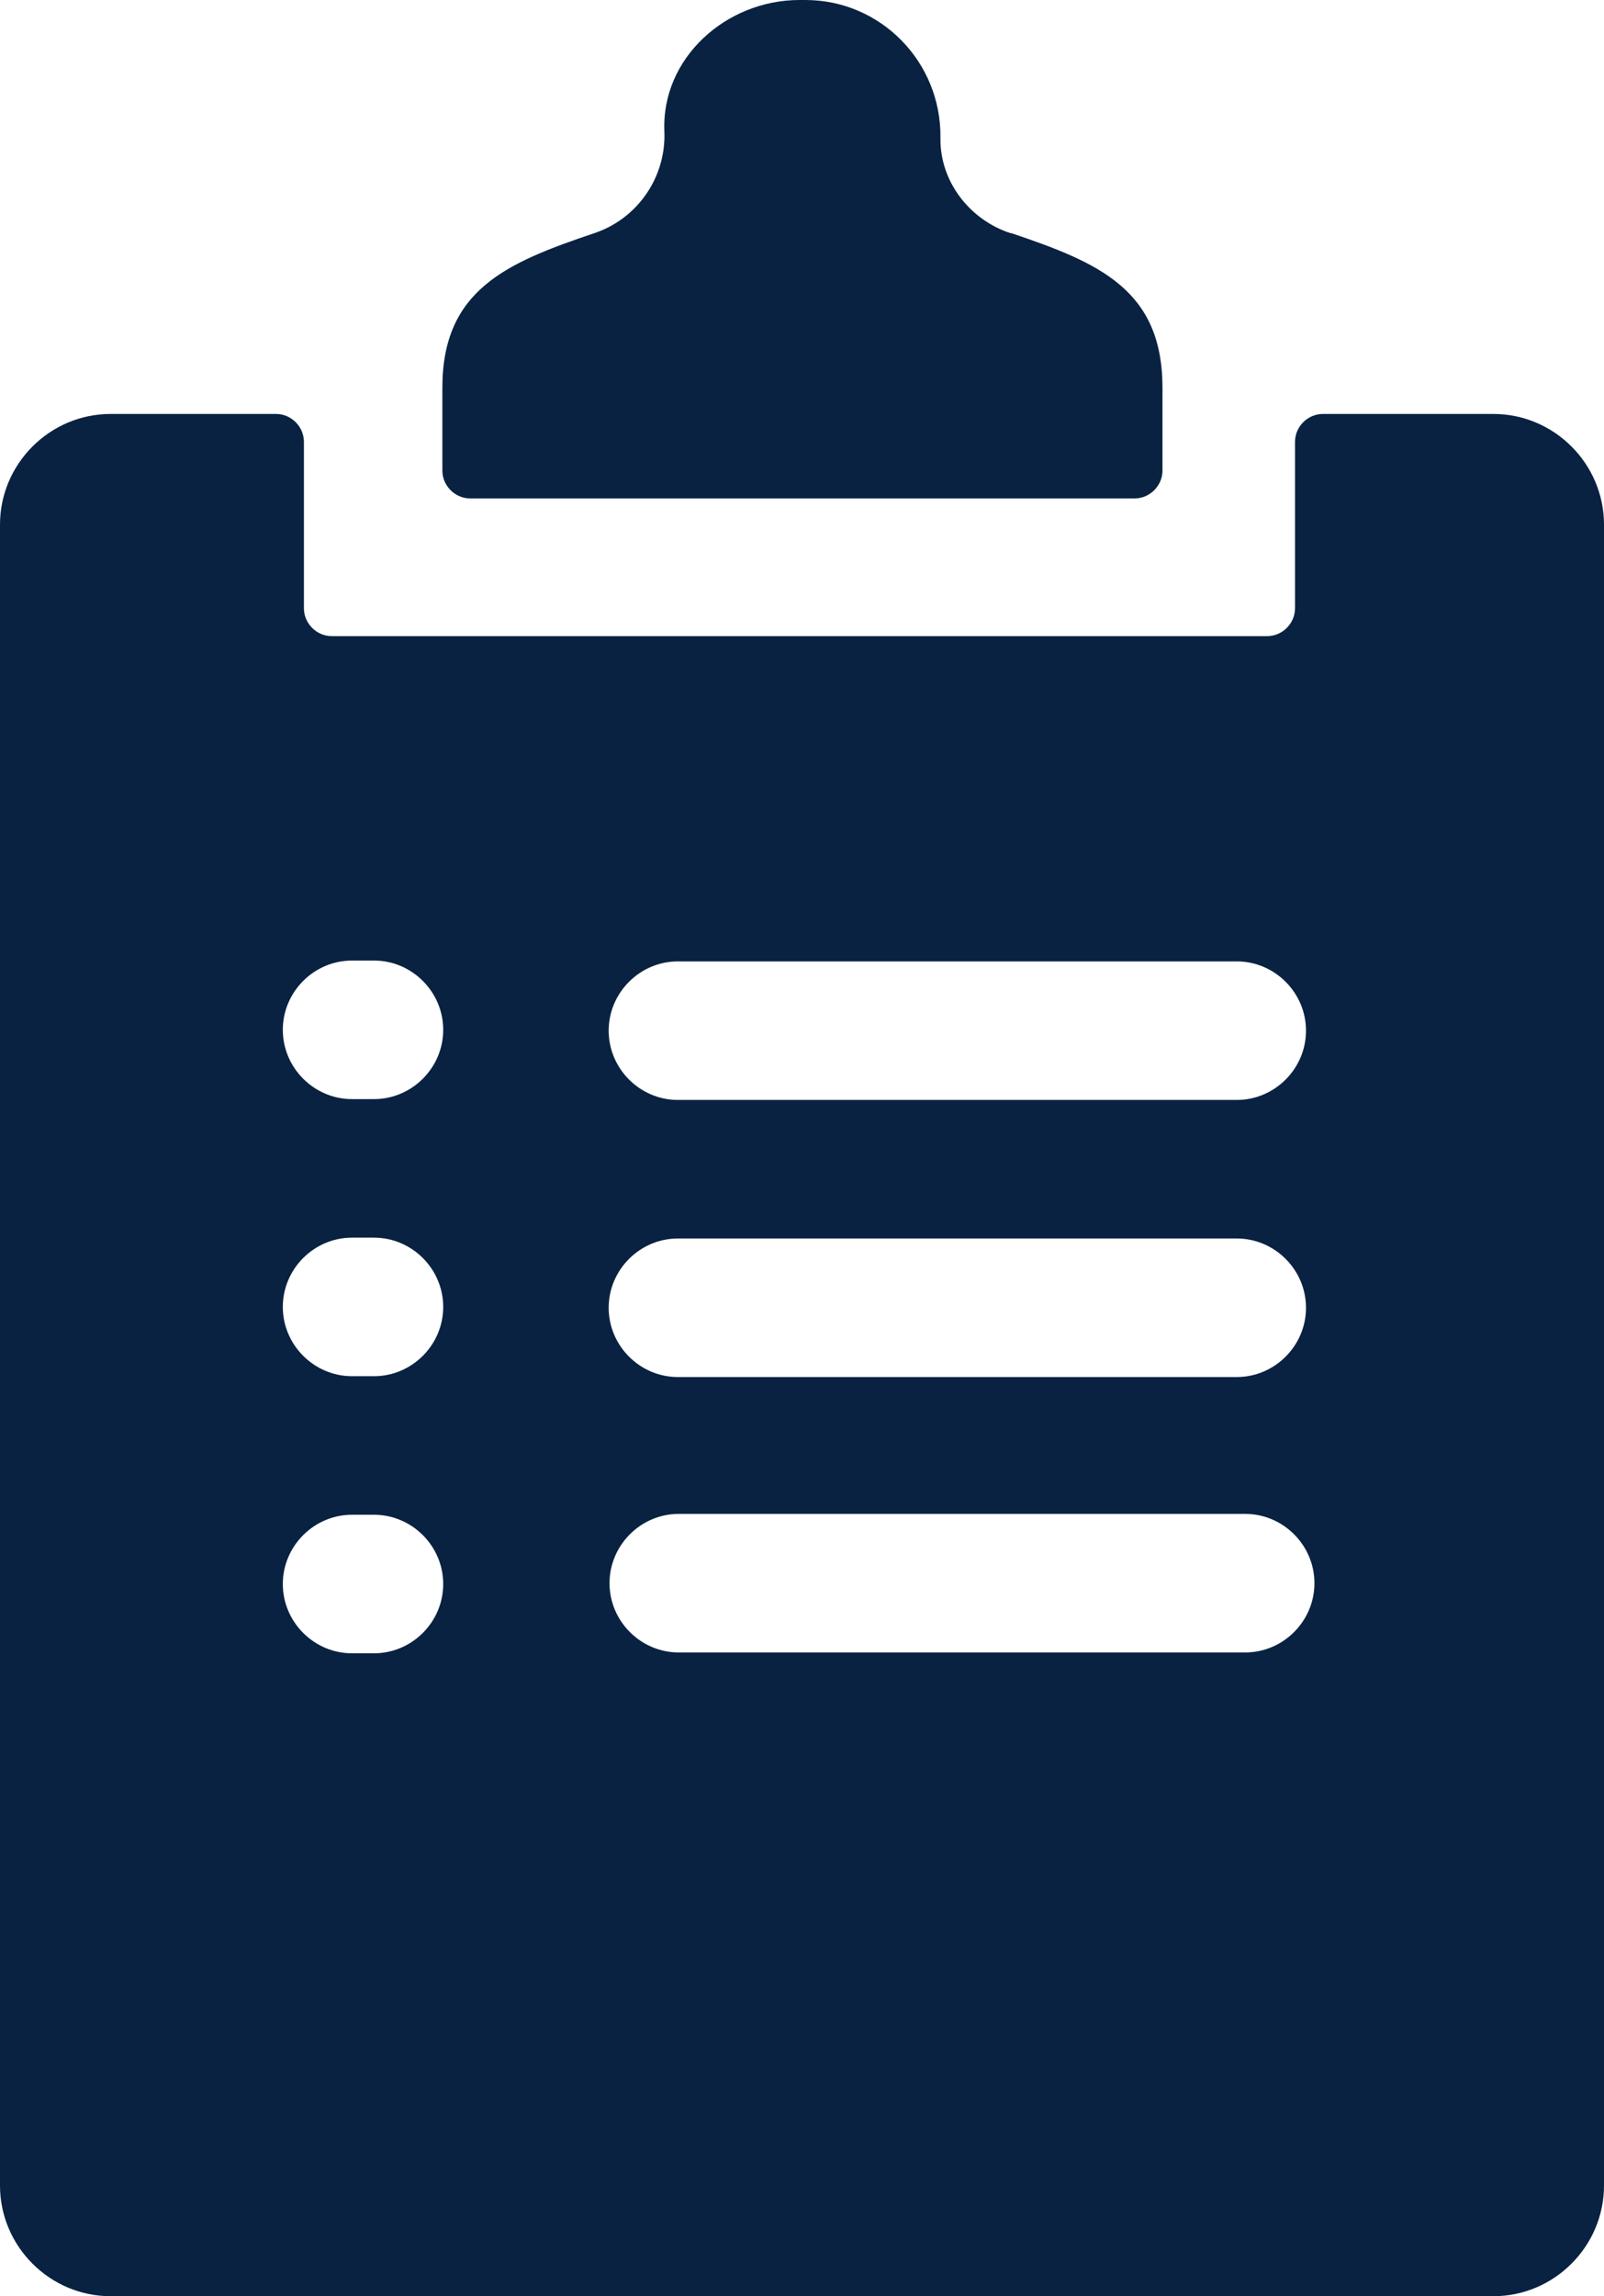
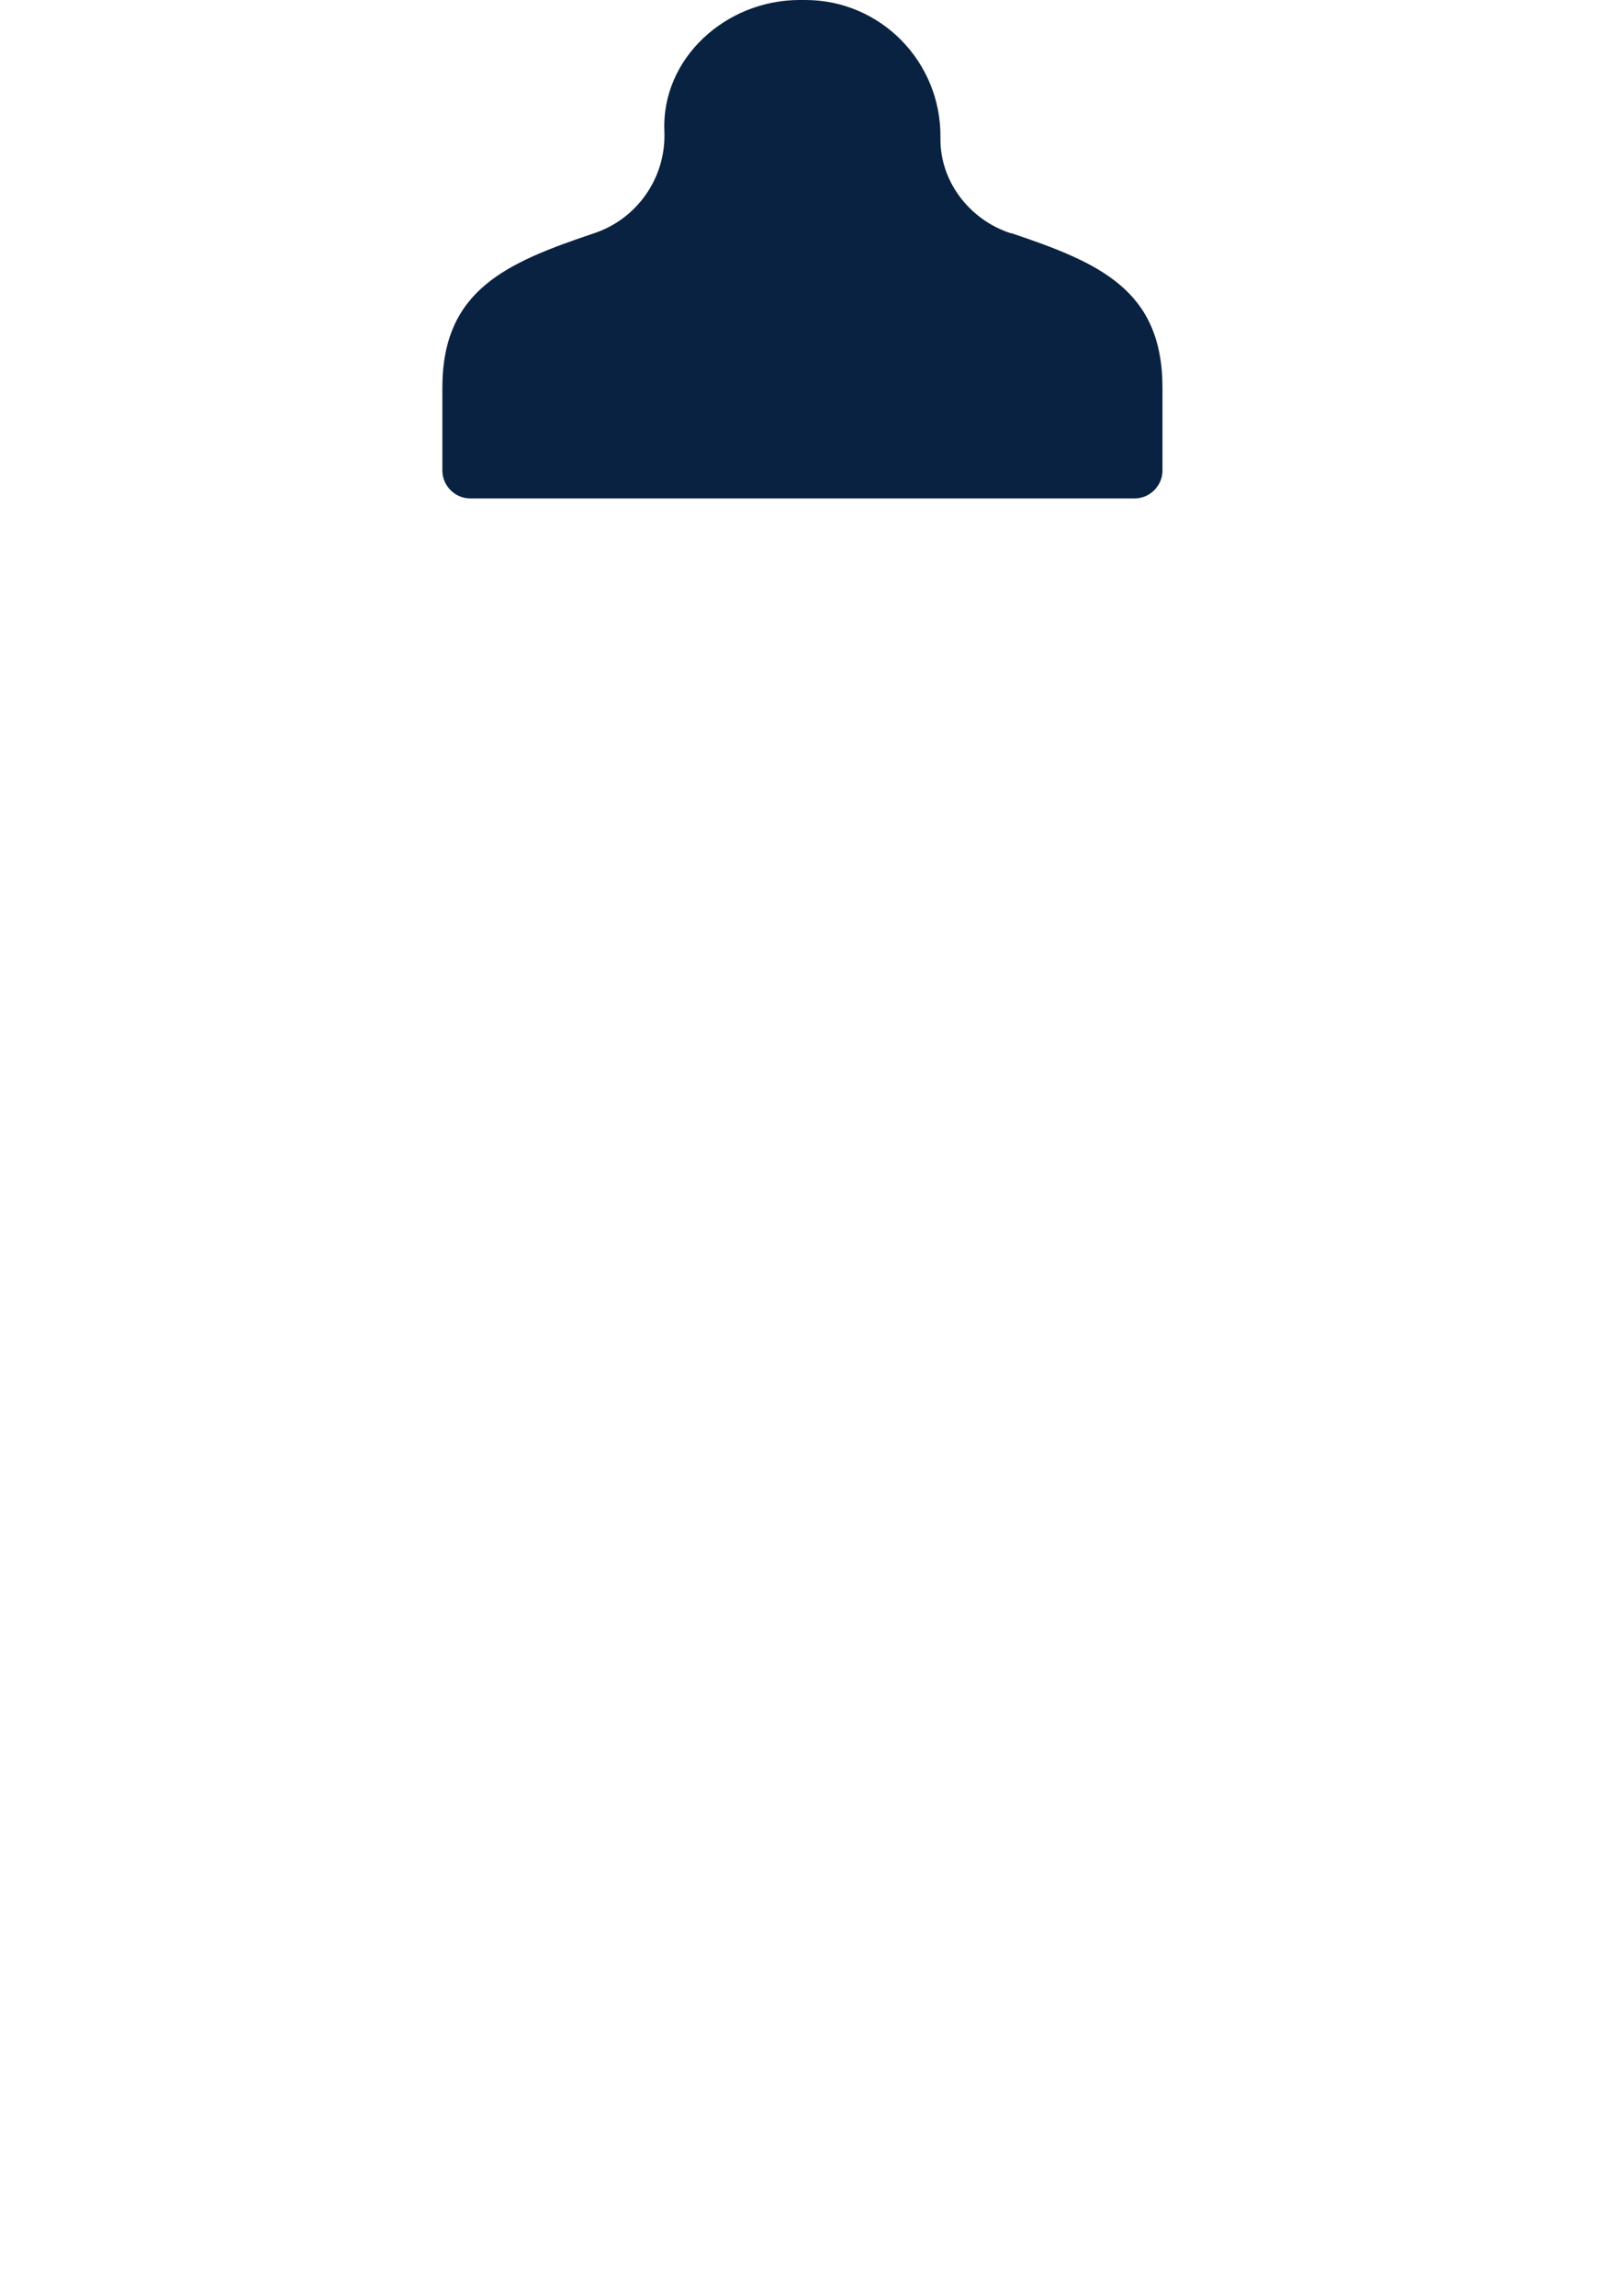
<svg xmlns="http://www.w3.org/2000/svg" id="_レイヤー_2" data-name="レイヤー 2" viewBox="0 0 19 27.18">
  <defs>
    <style>
      .cls-1 {
        fill: #092241;
      }
    </style>
  </defs>
  <g id="_デザイン" data-name="デザイン">
    <g>
-       <path class="cls-1" d="M17.69,4.9h-2.02c-.18,0-.33,.15-.33,.33v1.97c0,.18-.15,.33-.33,.33H3.93c-.18,0-.33-.15-.33-.33v-1.97c0-.18-.15-.33-.33-.33H1.31c-.72,0-1.31,.59-1.31,1.31V25.87c0,.72,.59,1.31,1.31,1.31H17.69c.72,0,1.31-.59,1.31-1.31V6.21c0-.72-.59-1.31-1.31-1.31Zm-9.66,6.48h6.62c.45,0,.82,.37,.82,.82s-.37,.82-.82,.82h-6.62c-.45,0-.82-.37-.82-.82s.37-.82,.82-.82Zm0,3.28h6.62c.45,0,.82,.37,.82,.82s-.37,.82-.82,.82h-6.62c-.45,0-.82-.37-.82-.82s.37-.82,.82-.82Zm-3.6,4.91h-.26c-.45,0-.82-.37-.82-.82s.37-.82,.82-.82h.26c.45,0,.82,.37,.82,.82s-.37,.82-.82,.82Zm0-3.28h-.26c-.45,0-.82-.37-.82-.82s.37-.82,.82-.82h.26c.45,0,.82,.37,.82,.82s-.37,.82-.82,.82Zm0-3.28h-.26c-.45,0-.82-.37-.82-.82s.37-.82,.82-.82h.26c.45,0,.82,.37,.82,.82s-.37,.82-.82,.82Zm10.32,6.55h-6.71c-.45,0-.82-.37-.82-.82s.37-.82,.82-.82h6.71c.45,0,.82,.37,.82,.82s-.37,.82-.82,.82Z" />
      <path class="cls-1" d="M11.97,2.76c-.49-.16-.84-.62-.83-1.13,.01-.9-.71-1.63-1.6-1.63h-.07c-.87,0-1.64,.69-1.6,1.56,.02,.54-.32,1.03-.83,1.2-1.04,.35-1.8,.67-1.8,1.83v.98c0,.18,.15,.33,.33,.33h7.87c.18,0,.33-.15,.33-.33v-.98c0-1.16-.75-1.48-1.79-1.83Z" />
    </g>
  </g>
</svg>